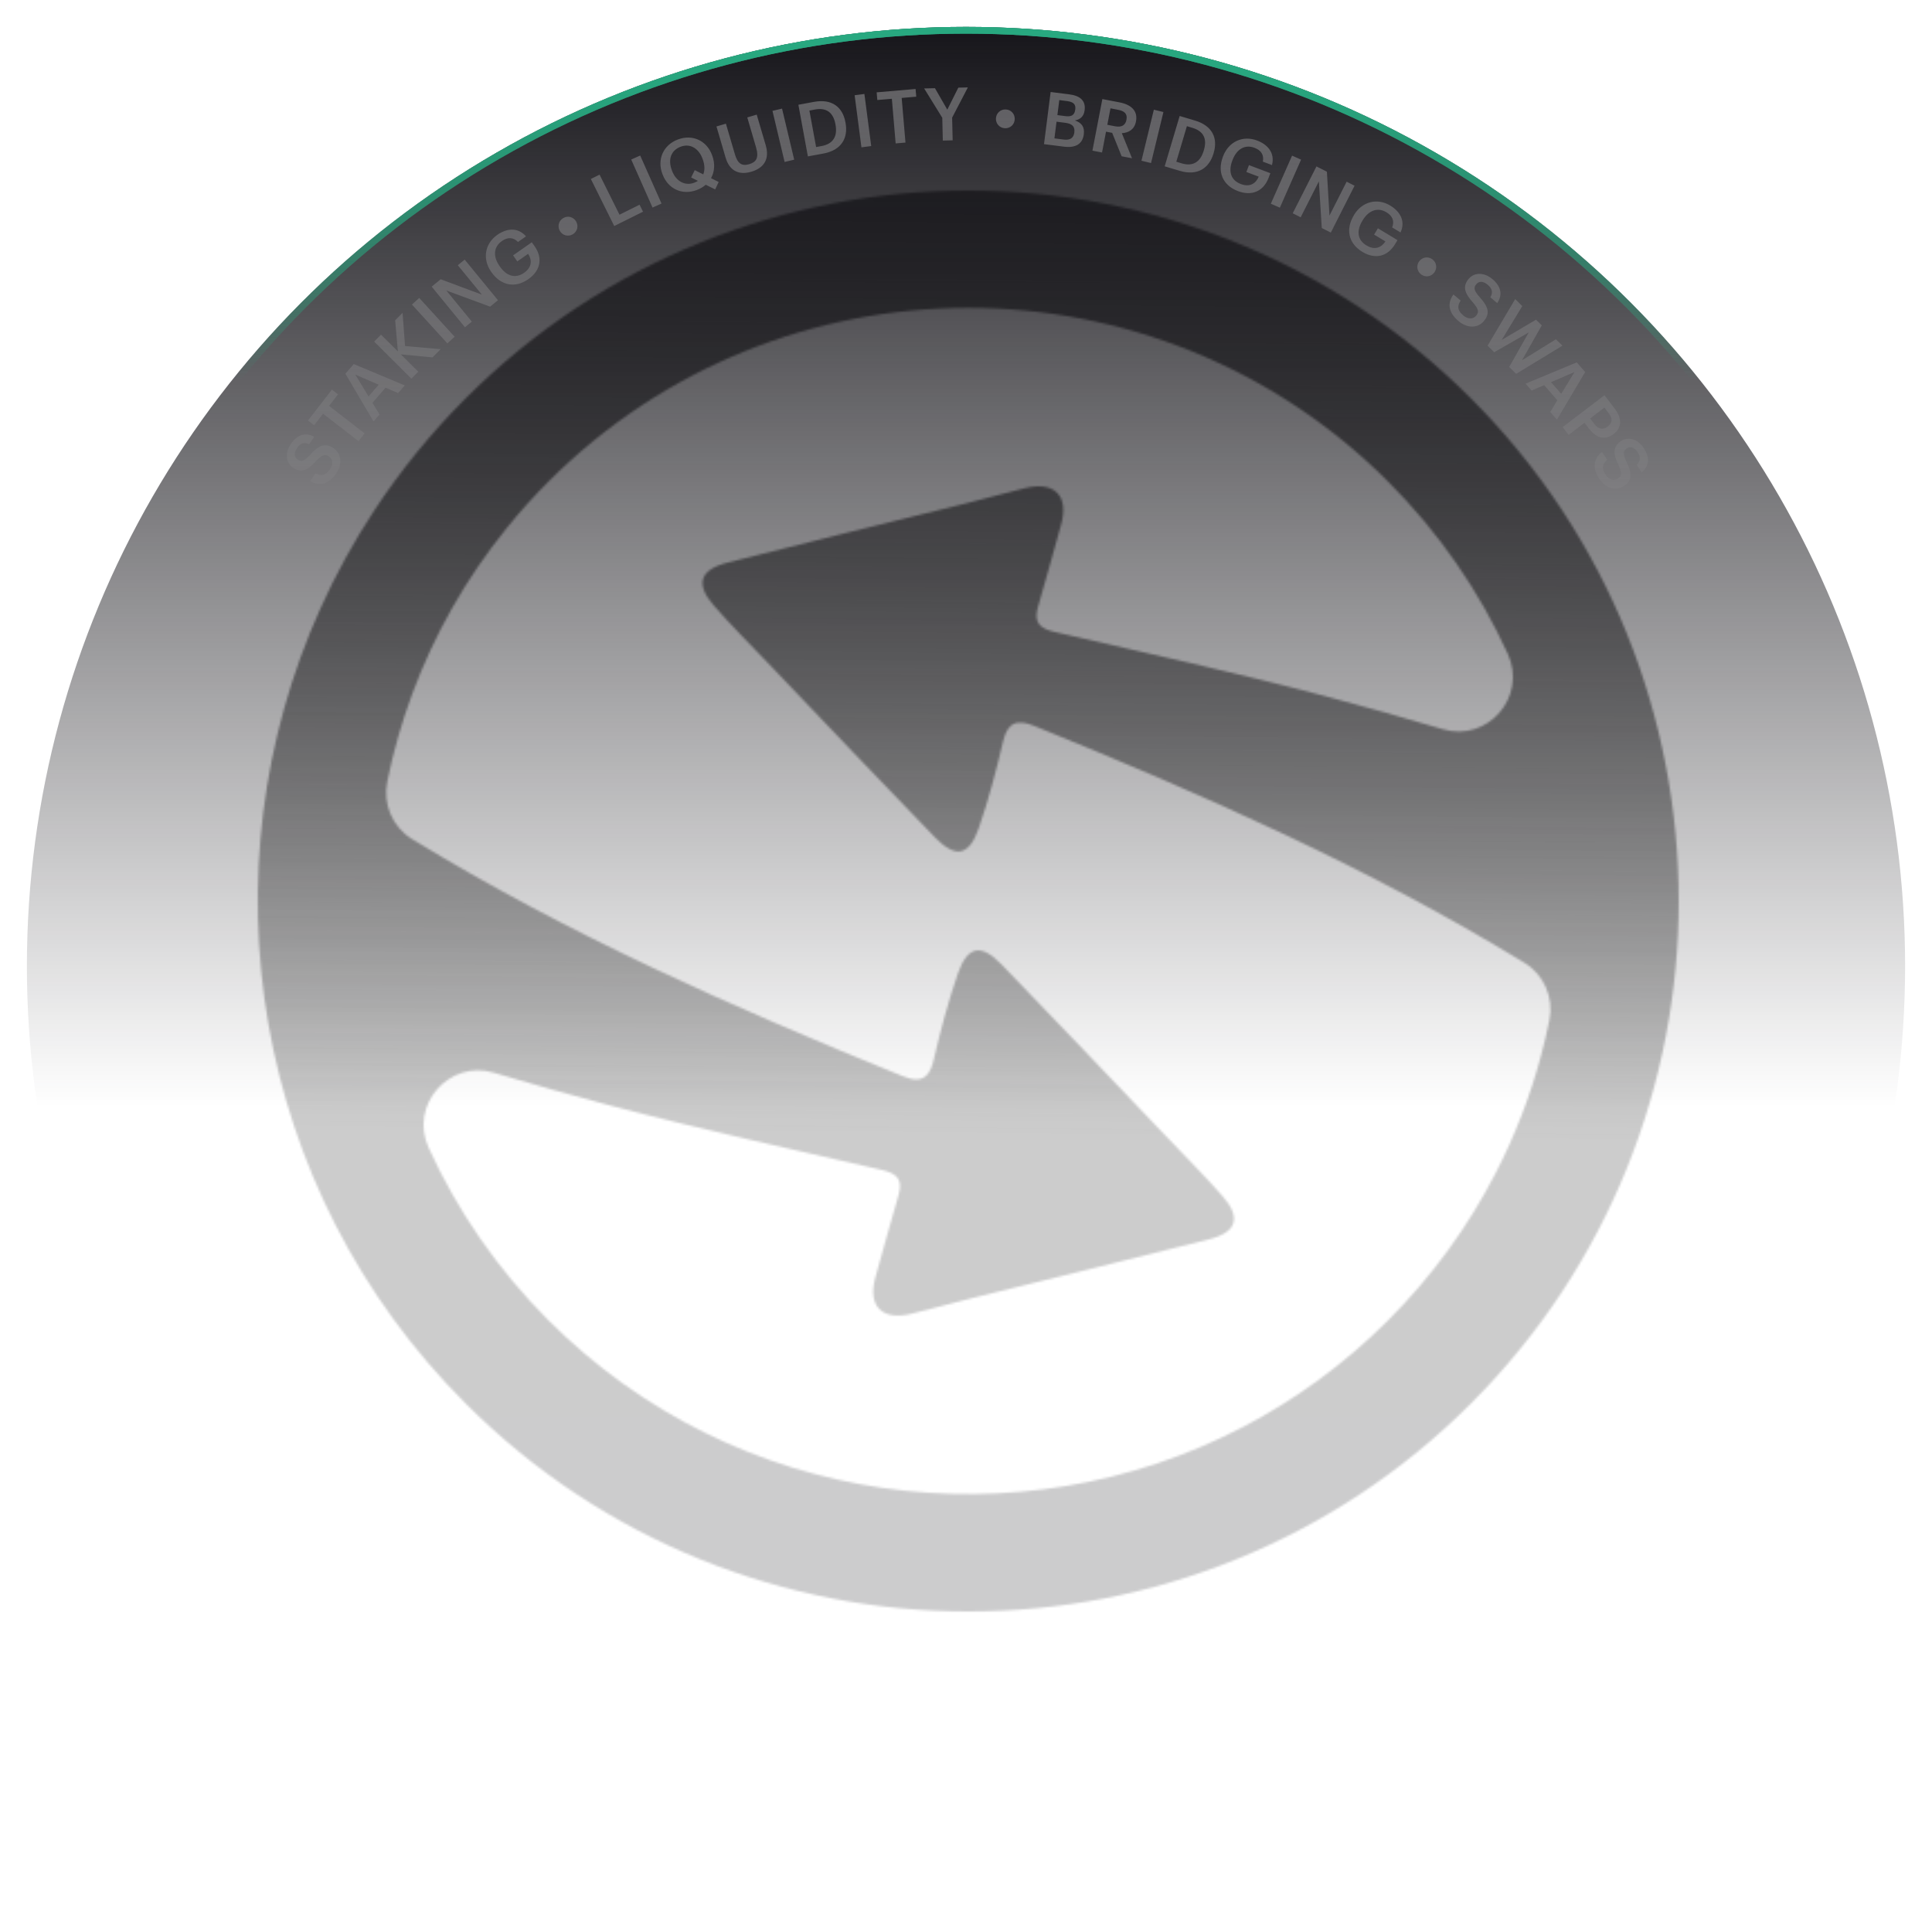
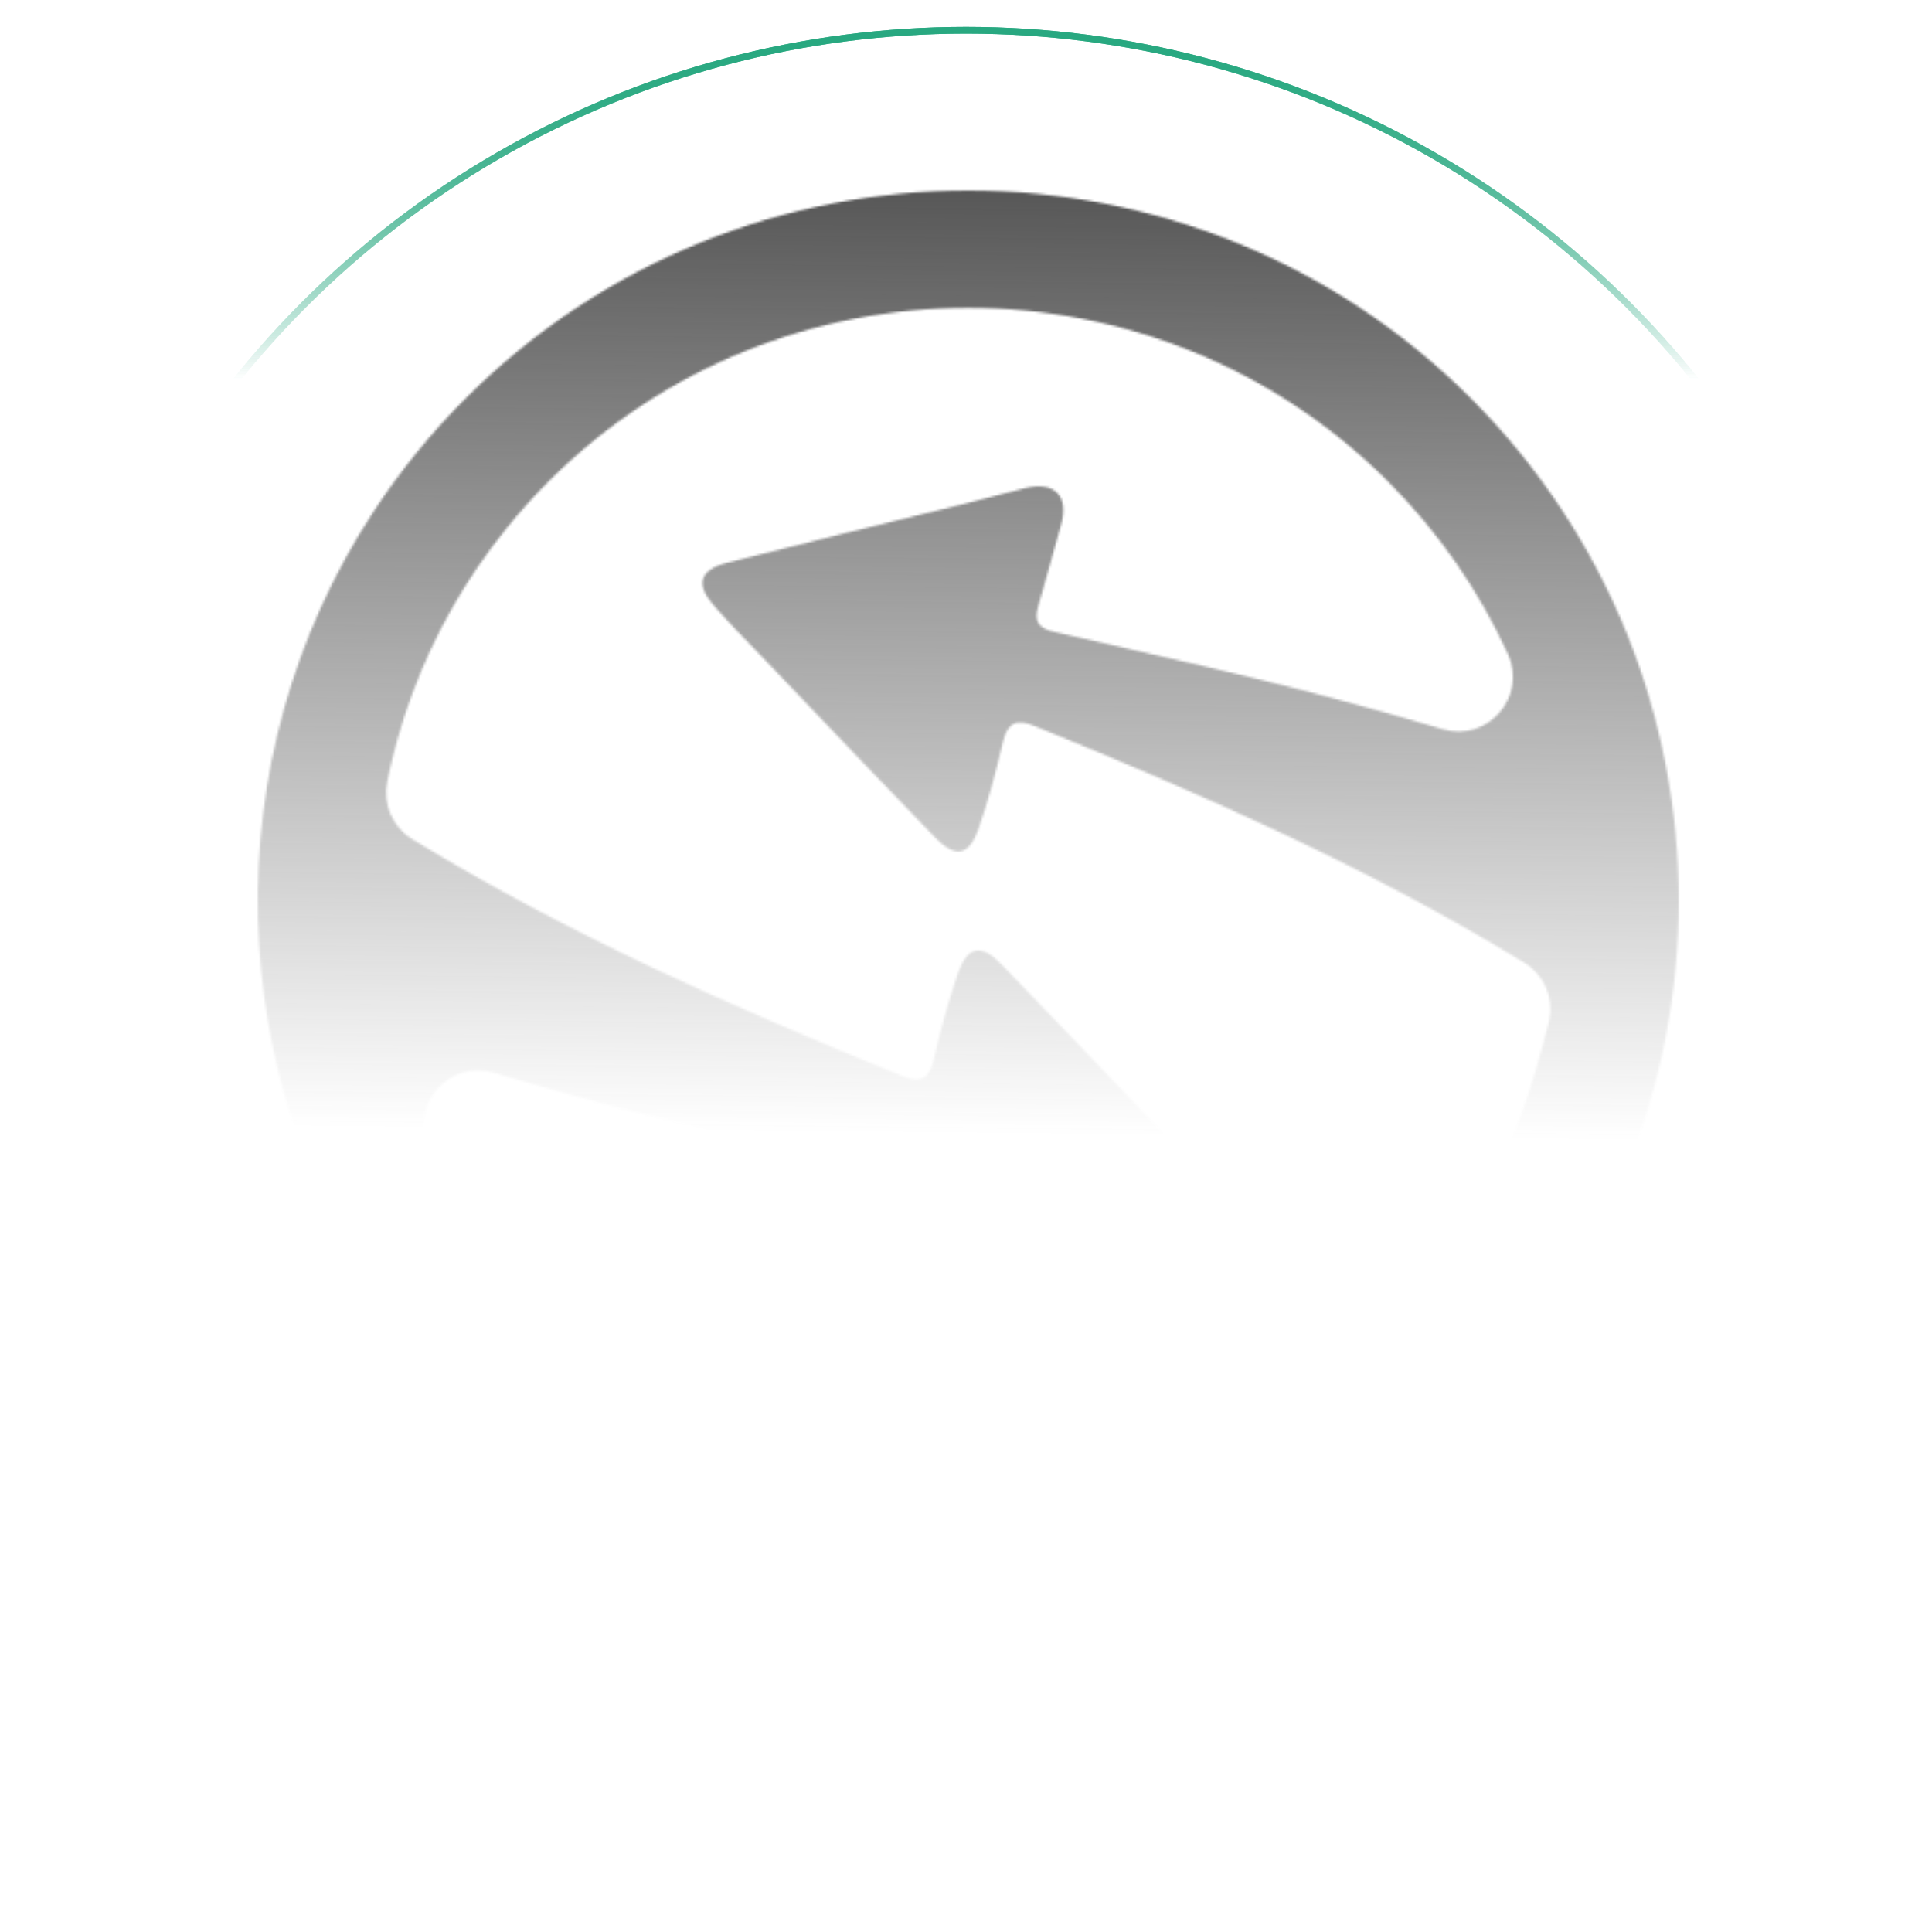
<svg xmlns="http://www.w3.org/2000/svg" width="862" height="862" viewBox="0 0 862 862" fill="none">
  <mask id="mask0_10440_22719" style="mask-type:alpha" maskUnits="userSpaceOnUse" x="115" y="85" width="634" height="634">
-     <path fill-rule="evenodd" clip-rule="evenodd" d="M207.763 177.727C192.239 193.222 178.684 209.964 167.069 227.61C157.804 241.659 149.766 256.327 142.993 271.386C90.361 388.14 111.945 530.436 207.763 626.226C331.424 749.925 532.61 749.925 656.262 626.226C779.913 502.584 779.913 301.388 656.262 177.727C594.431 115.906 513.224 85 432.017 85C350.8 85 269.593 115.906 207.763 177.727ZM402.48 480.043C327.361 449.556 253.326 416.871 184.028 374.475L183.886 374.389C175.115 369.072 170.73 358.76 172.785 348.706C175.486 335.436 179.205 322.337 183.962 309.505C193.693 283.241 207.733 258.224 226.111 235.565C231.904 228.384 238.125 221.449 244.803 214.771C348.021 111.543 515.981 111.543 619.238 214.771C642.191 237.715 660.027 263.874 672.774 291.812C681.449 310.865 663.785 331.288 643.714 325.334C626.458 320.245 609.174 315.298 591.785 310.723C551.681 300.135 511.064 291.26 470.56 281.957C463.711 280.397 461.095 277.639 463.159 270.638C466.774 258.471 470.008 246.191 473.442 233.986C476.981 221.278 470.598 214.638 457.556 217.749C448.558 219.908 439.654 222.467 430.646 224.693C395.241 233.454 359.845 242.005 324.574 251.023C312.131 254.153 310.172 260.678 318.486 270.171C326.609 279.475 335.389 288.188 343.903 297.12C368.33 322.67 392.587 348.335 417.214 373.676C426.384 383.083 432.377 381.894 436.667 369.585C441.024 357.02 444.458 344.026 447.483 331.022C449.499 322.204 453.761 320.739 461.552 323.916C536.671 354.394 610.715 387.088 680.013 429.485C680.07 429.513 680.117 429.542 680.165 429.58C688.888 434.878 693.33 445.133 691.285 455.14C690.2 460.524 688.945 465.898 687.508 471.235C682.667 489.184 675.913 506.735 667.238 523.534C655.052 547.172 639.043 569.374 619.238 589.188C599.747 608.669 577.907 624.489 554.659 636.645C454.845 688.735 328.54 672.916 244.803 589.188C221.849 566.235 204.004 540.085 191.267 512.147C182.573 493.104 200.237 472.671 220.327 478.616C237.573 483.705 254.867 488.652 272.255 493.246C312.36 503.824 352.968 512.69 393.472 521.993C400.321 523.572 402.936 526.311 400.882 533.293C397.277 545.479 394.033 557.75 390.561 569.945C387.032 582.672 393.443 589.321 406.437 586.211C415.445 584.042 424.387 581.493 433.385 579.267C468.762 570.487 504.158 561.935 539.458 552.936C551.881 549.797 553.869 543.291 545.555 533.779C537.422 524.475 528.652 515.772 520.138 506.801C495.701 481.289 471.416 455.577 446.817 430.265C437.666 420.838 431.664 422.046 427.364 434.355C423.027 446.94 419.574 459.934 416.558 472.928C415.169 478.978 412.725 481.584 408.806 481.584C407.017 481.584 404.915 481.042 402.48 480.043Z" fill="white" />
+     <path fill-rule="evenodd" clip-rule="evenodd" d="M207.763 177.727C192.239 193.222 178.684 209.964 167.069 227.61C157.804 241.659 149.766 256.327 142.993 271.386C90.361 388.14 111.945 530.436 207.763 626.226C331.424 749.925 532.61 749.925 656.262 626.226C779.913 502.584 779.913 301.388 656.262 177.727C594.431 115.906 513.224 85 432.017 85C350.8 85 269.593 115.906 207.763 177.727ZM402.48 480.043C327.361 449.556 253.326 416.871 184.028 374.475L183.886 374.389C175.115 369.072 170.73 358.76 172.785 348.706C175.486 335.436 179.205 322.337 183.962 309.505C193.693 283.241 207.733 258.224 226.111 235.565C231.904 228.384 238.125 221.449 244.803 214.771C348.021 111.543 515.981 111.543 619.238 214.771C642.191 237.715 660.027 263.874 672.774 291.812C681.449 310.865 663.785 331.288 643.714 325.334C626.458 320.245 609.174 315.298 591.785 310.723C551.681 300.135 511.064 291.26 470.56 281.957C463.711 280.397 461.095 277.639 463.159 270.638C466.774 258.471 470.008 246.191 473.442 233.986C476.981 221.278 470.598 214.638 457.556 217.749C448.558 219.908 439.654 222.467 430.646 224.693C395.241 233.454 359.845 242.005 324.574 251.023C312.131 254.153 310.172 260.678 318.486 270.171C326.609 279.475 335.389 288.188 343.903 297.12C368.33 322.67 392.587 348.335 417.214 373.676C426.384 383.083 432.377 381.894 436.667 369.585C441.024 357.02 444.458 344.026 447.483 331.022C449.499 322.204 453.761 320.739 461.552 323.916C536.671 354.394 610.715 387.088 680.013 429.485C680.07 429.513 680.117 429.542 680.165 429.58C688.888 434.878 693.33 445.133 691.285 455.14C682.667 489.184 675.913 506.735 667.238 523.534C655.052 547.172 639.043 569.374 619.238 589.188C599.747 608.669 577.907 624.489 554.659 636.645C454.845 688.735 328.54 672.916 244.803 589.188C221.849 566.235 204.004 540.085 191.267 512.147C182.573 493.104 200.237 472.671 220.327 478.616C237.573 483.705 254.867 488.652 272.255 493.246C312.36 503.824 352.968 512.69 393.472 521.993C400.321 523.572 402.936 526.311 400.882 533.293C397.277 545.479 394.033 557.75 390.561 569.945C387.032 582.672 393.443 589.321 406.437 586.211C415.445 584.042 424.387 581.493 433.385 579.267C468.762 570.487 504.158 561.935 539.458 552.936C551.881 549.797 553.869 543.291 545.555 533.779C537.422 524.475 528.652 515.772 520.138 506.801C495.701 481.289 471.416 455.577 446.817 430.265C437.666 420.838 431.664 422.046 427.364 434.355C423.027 446.94 419.574 459.934 416.558 472.928C415.169 478.978 412.725 481.584 408.806 481.584C407.017 481.584 404.915 481.042 402.48 480.043Z" fill="white" />
  </mask>
  <g mask="url(#mask0_10440_22719)">
    <path fill-rule="evenodd" clip-rule="evenodd" d="M89.443 749.683H784.798V44.102H89.443V749.683Z" fill="url(#paint0_linear_10440_22719)" />
-     <path fill-rule="evenodd" clip-rule="evenodd" d="M89.443 749.683H784.798V44.102H89.443V749.683Z" fill="url(#paint1_linear_10440_22719)" fill-opacity="0.2" />
  </g>
-   <circle cx="431" cy="431" r="419" fill="url(#paint2_linear_10440_22719)" />
  <g filter="url(#filter0_f_10440_22719)">
    <circle cx="431" cy="431" r="417.5" stroke="url(#paint3_linear_10440_22719)" stroke-width="3" />
  </g>
  <circle cx="431" cy="431" r="417.5" stroke="url(#paint4_linear_10440_22719)" stroke-width="3" />
  <g opacity="0.5" clip-path="url(#clip0_10440_22719)">
    <path fill-rule="evenodd" clip-rule="evenodd" d="M420.418 52.549L412.332 39.459L417.151 39.35L422.658 48.921L427.575 39.098L431.836 39L424.811 52.483L425.051 62.612L420.658 62.722L420.418 52.56V52.549ZM397.92 44.07L391.43 44.626L391.135 41.195L408.508 39.709L408.803 43.14L402.302 43.697L403.995 63.617L399.614 63.988L397.92 44.07ZM381.312 42.496L385.671 41.928L388.709 65.168L384.349 65.737L381.312 42.496ZM363.206 45.447L356.213 46.736L360.453 69.781L367.38 68.502C375.466 67.016 378.492 61.531 377.258 54.822L377.203 54.538C375.979 47.829 371.237 43.972 363.206 45.447ZM372.789 55.685C373.717 60.777 371.783 64.197 366.626 65.148H366.637L364.124 65.607L361.13 49.326L363.61 48.867C369.019 47.873 371.827 50.462 372.745 55.423L372.789 55.685ZM344.653 49.468L348.925 48.452L354.345 71.245L350.072 72.261L344.653 49.468ZM319.663 56.417L323.75 70.348L323.761 70.359C325.454 76.139 329.574 78.281 335.201 76.631C341.145 74.883 343.374 70.709 341.648 64.83L337.627 51.15L333.409 52.385L337.321 65.726C338.687 70.392 337.474 72.315 334.239 73.265C330.907 74.238 329.093 72.927 327.88 68.807L323.881 55.182L319.663 56.417ZM310.933 84.761C312.459 84.184 313.8 83.367 314.881 82.43L319.095 84.51L320.647 81.188L317.238 79.495C318.866 76.566 319.117 72.96 317.751 69.344L317.664 69.103C315.238 62.7 308.955 59.783 302.421 62.252C295.92 64.711 293.101 71.169 295.527 77.582L295.625 77.823C298.007 84.149 304.213 87.296 310.933 84.761ZM311.392 80.697L308.365 79.178L309.972 75.911L313.774 77.801C314.528 75.9 314.473 73.54 313.501 70.961L313.413 70.721C311.709 66.208 307.939 63.848 303.645 65.476C299.318 67.115 297.974 71.234 299.755 75.954L299.843 76.195C301.7 81.101 305.787 83.024 309.742 81.527C310.354 81.298 310.911 81.013 311.392 80.697ZM285.638 69.398L281.628 71.179L291.145 92.606L295.155 90.825L285.638 69.398ZM263.61 79.866L263.623 79.86L274.056 100.845L286.905 94.453L285.354 91.339L276.405 95.797L267.511 77.921L263.623 79.86L263.621 79.855L263.61 79.866ZM251.285 97.305C249.22 98.517 248.641 101.074 249.799 103.052C250.979 105.052 253.481 105.751 255.546 104.538C257.633 103.303 258.212 100.801 257.032 98.791C255.863 96.813 253.372 96.07 251.285 97.305ZM219.324 121.528L219.171 121.309C215.161 115.595 216.275 108.722 221.881 104.788C225.989 101.904 230.961 101.226 234.687 105.455L231.114 107.957C228.896 105.706 226.404 105.815 223.913 107.564C220.154 110.197 219.936 114.513 222.897 118.731L223.05 118.949C225.935 123.058 229.814 124.533 233.846 121.714C237.44 119.19 237.397 115.977 235.637 113.246L230.808 116.633L228.929 113.945L237.276 108.088L238.522 109.858C242.248 115.169 241.177 120.73 235.758 124.533C229.617 128.849 223.312 127.177 219.335 121.517L219.324 121.528ZM192.603 127.895L192.598 127.9V127.889L192.603 127.895ZM207.447 146.016L192.603 127.895L196.63 124.6L214.997 131.451L204.257 118.339L207.327 115.826L222.176 133.953L218.68 136.816L199.132 129.604L210.518 143.503L207.447 146.016ZM183.802 135.885L183.807 135.881L199.591 153.204L202.836 150.243L187.047 132.924L183.807 135.881L183.802 135.875V135.885ZM170.002 149.315L166.931 152.407L183.54 168.939L186.61 165.847L178.852 158.122L192.969 159.455L196.597 155.805L180.721 154.385L179.617 139.601L176.306 142.923L177.53 156.8L170.002 149.315ZM154.103 166.743L157.84 162.438L180.6 171.966L177.639 175.375L172.034 172.982L166.166 179.735L169.346 184.925L166.658 188.017L154.103 166.743ZM164.44 176.883L168.974 171.66L158.507 167.126L164.44 176.883ZM140.15 189.733L144.138 184.565V184.586L159.971 196.813L162.659 193.339L146.826 181.112L150.815 175.944L148.094 173.835L137.429 187.635L140.15 189.733ZM140.751 211.237L138.391 214.701L138.412 214.679C142.248 216.908 146.389 216.471 149.995 211.193C152.912 206.921 152.224 202.288 148.869 199.993C144.99 197.349 142.084 198.813 138.358 202.944C135.571 205.97 134.348 206.079 132.774 205.009C131.288 203.992 131.004 202.135 132.501 199.939C134.009 197.721 135.67 197.141 137.943 198.18L140.193 194.88C136.216 192.727 132.621 193.929 129.78 198.103C127.027 202.146 127.562 206.473 130.731 208.636C134.359 211.117 137.265 209.882 141.046 205.675C143.712 202.889 144.99 202.452 146.782 203.676C148.563 204.899 148.727 207.227 147.263 209.368C145.023 212.646 142.87 212.33 140.751 211.237ZM448.762 48.835C446.369 48.715 444.478 50.518 444.358 52.812C444.238 55.14 445.943 57.096 448.336 57.216C450.761 57.336 452.619 55.566 452.739 53.238C452.859 50.944 451.187 48.955 448.762 48.835ZM468.768 41.043L477.094 42.103C481.88 42.704 484.47 44.89 483.934 49.118L483.913 49.249C483.617 51.555 482.35 53.248 479.607 53.729C482.678 54.811 483.956 56.723 483.563 59.815V59.947C482.995 64.273 479.859 66.087 474.756 65.443L465.807 64.306L468.757 41.054L468.768 41.043ZM474.636 62.274C477.531 62.645 479.028 61.509 479.334 59.105V58.974C479.651 56.57 478.471 55.193 475.291 54.789L471.391 54.297L470.451 61.738L474.647 62.274H474.636ZM475.335 51.817C478.198 52.178 479.433 51.282 479.739 48.9L479.76 48.769C480.044 46.561 478.897 45.458 476.133 45.108L472.625 44.66L471.773 51.358L475.346 51.817H475.335ZM499.548 45.688L491.823 44.202L491.834 44.213L487.409 67.224L491.692 68.044L493.473 58.745L496.216 59.27L500.444 69.727L505.077 70.612L500.521 59.423C503.526 59.237 506.137 57.838 506.826 54.233L506.847 54.102C507.743 49.403 504.597 46.66 499.548 45.688ZM502.575 53.511C502.105 55.959 500.357 56.888 497.494 56.341L494.052 55.675L495.462 48.332L498.904 48.999C501.635 49.523 503.1 50.736 502.597 53.38L502.575 53.511ZM514.813 48.944L519.085 49.982L513.556 72.753L509.284 71.715L514.813 48.944ZM533.159 53.783L526.341 51.751H526.33L519.643 74.216L526.396 76.226C534.285 78.576 539.475 75.057 541.42 68.523L541.507 68.239C543.463 61.705 540.983 56.11 533.159 53.783ZM537.06 67.256C535.574 72.216 532.296 74.391 527.27 72.894H527.281L524.833 72.162L529.553 56.296L531.968 57.017C537.246 58.591 538.579 62.164 537.136 67.004L537.06 67.256ZM545.605 69.999L545.692 69.747C548.161 63.213 554.466 60.274 560.88 62.7C565.568 64.47 568.922 68.196 567.523 73.659L563.448 72.118C564.06 69.026 562.574 67.016 559.722 65.945C555.428 64.317 551.734 66.567 549.921 71.386L549.822 71.626C548.052 76.314 549.003 80.357 553.603 82.105C557.711 83.657 560.334 81.821 561.612 78.827L556.094 76.74L557.252 73.67L566.791 77.276L566.026 79.297C563.732 85.361 558.531 87.612 552.335 85.263C545.31 82.608 543.157 76.456 545.605 69.987V69.999ZM580.504 71.223L576.483 69.442V69.453L567.009 90.891L571.03 92.661L580.504 71.223ZM587.366 74.25L592.021 76.61L593.168 96.191L600.827 81.069L604.368 82.861L593.769 103.774L589.737 101.731L588.437 80.926L580.318 96.956L576.778 95.164L587.366 74.25ZM604.105 95.917L603.974 96.147H604.007C600.423 102.069 601.439 108.505 607.864 112.384C613.524 115.804 619.042 114.536 622.396 108.986L623.511 107.139L614.781 101.861L613.087 104.67L618.135 107.718C616.343 110.428 613.426 111.772 609.667 109.499C605.46 106.964 605.242 102.812 607.842 98.518L607.973 98.288C610.629 93.885 614.671 92.344 618.594 94.716C621.205 96.3 622.298 98.529 621.14 101.468L624.866 103.719C627.226 98.594 624.604 94.333 620.31 91.733C614.442 88.181 607.722 89.941 604.105 95.917ZM633.181 116.612C634.525 114.755 637.104 114.263 639.038 115.673C641.005 117.093 641.321 119.672 639.977 121.529C638.612 123.42 636.088 123.889 634.121 122.469C632.187 121.07 631.815 118.492 633.181 116.612ZM651.702 134.115L648.5 131.406L648.478 131.395C645.878 134.979 645.878 139.142 650.762 143.272C654.728 146.615 659.405 146.408 662.027 143.305C665.054 139.721 663.896 136.683 660.17 132.553C657.449 129.483 657.46 128.248 658.684 126.795C659.853 125.418 661.721 125.33 663.754 127.046C665.808 128.772 666.201 130.488 664.945 132.64L668.004 135.219C670.55 131.493 669.731 127.789 665.874 124.533C662.137 121.386 657.777 121.473 655.297 124.402C652.467 127.756 653.395 130.772 657.187 134.968C659.7 137.907 659.995 139.229 658.596 140.879C657.209 142.529 654.87 142.452 652.893 140.781C649.855 138.224 650.401 136.115 651.702 134.115ZM676.035 133.429L679.204 136.565L670.004 151.676L685.334 142.629L687.902 145.164L679.062 160.756L694.206 151.381L697.102 154.233L676.462 166.799L673.358 163.739L682.067 148.333L666.682 157.15L663.721 154.222L676.035 133.44V133.429ZM707.253 165.99L703.505 161.685L680.679 171.169L683.367 174.261L688.951 171.836L694.829 178.588L691.682 183.811L694.654 187.22L707.253 165.99ZM696.566 175.725L692.021 170.513V170.503L702.511 165.979L696.566 175.725ZM715.874 176.336L720.441 182.335C723.621 186.509 723.861 190.65 719.95 193.633L719.841 193.71C715.907 196.714 711.995 195.206 708.947 191.218L706.958 188.618L699.867 194.026L697.222 190.563L715.863 176.347L715.874 176.336ZM711.405 189.23C713.153 191.524 715.208 191.896 717.273 190.322L717.371 190.246C719.589 188.552 719.458 186.596 717.764 184.378L715.841 181.854L709.482 186.706L711.416 189.23H711.405ZM717.087 205.16L714.749 201.675C711.263 204.417 710.116 208.416 713.678 213.727C716.563 218.032 721.119 219.113 724.495 216.852C728.385 214.24 728.112 210.995 725.664 206.002C723.883 202.297 724.233 201.117 725.817 200.057C727.314 199.052 729.15 199.478 730.625 201.686C732.122 203.925 732.035 205.674 730.232 207.4L732.461 210.722C735.935 207.837 736.154 204.057 733.346 199.861C730.625 195.796 726.407 194.682 723.217 196.823C719.578 199.271 719.633 202.418 722.135 207.498C723.741 211.006 723.654 212.361 721.862 213.563C720.059 214.776 717.841 214.054 716.399 211.902C714.191 208.602 715.295 206.723 717.087 205.16Z" fill="url(#paint5_linear_10440_22719)" />
  </g>
  <defs>
    <filter id="filter0_f_10440_22719" x="0" y="0" width="862" height="862" filterUnits="userSpaceOnUse" color-interpolation-filters="sRGB">
      <feFlood flood-opacity="0" result="BackgroundImageFix" />
      <feBlend mode="normal" in="SourceGraphic" in2="BackgroundImageFix" result="shape" />
      <feGaussianBlur stdDeviation="6" result="effect1_foregroundBlur_10440_22719" />
    </filter>
    <linearGradient id="paint0_linear_10440_22719" x1="437.121" y1="44.102" x2="432.3" y2="506.173" gradientUnits="userSpaceOnUse">
      <stop stop-color="#474747" />
      <stop offset="1" stop-color="#474747" stop-opacity="0" />
    </linearGradient>
    <linearGradient id="paint1_linear_10440_22719" x1="437.121" y1="44.102" x2="437.121" y2="749.683" gradientUnits="userSpaceOnUse">
      <stop />
      <stop offset="1" stop-color="#020203" />
    </linearGradient>
    <linearGradient id="paint2_linear_10440_22719" x1="431" y1="12" x2="431" y2="850" gradientUnits="userSpaceOnUse">
      <stop stop-color="#16151A" />
      <stop offset="0.575" stop-color="#16151A" stop-opacity="0" />
    </linearGradient>
    <linearGradient id="paint3_linear_10440_22719" x1="431" y1="12" x2="431" y2="850" gradientUnits="userSpaceOnUse">
      <stop stop-color="#28A880" />
      <stop offset="0.188" stop-color="#28A880" stop-opacity="0" />
    </linearGradient>
    <linearGradient id="paint4_linear_10440_22719" x1="431" y1="12" x2="431" y2="850" gradientUnits="userSpaceOnUse">
      <stop stop-color="#28A880" />
      <stop offset="0.188" stop-color="#28A880" stop-opacity="0" />
    </linearGradient>
    <linearGradient id="paint5_linear_10440_22719" x1="431.639" y1="39" x2="431.477" y2="236.003" gradientUnits="userSpaceOnUse">
      <stop stop-color="white" stop-opacity="0.57" />
      <stop offset="1" stop-color="white" stop-opacity="0" />
    </linearGradient>
    <clipPath id="clip0_10440_22719">
-       <rect width="607.28" height="179" fill="white" transform="translate(128 39)" />
-     </clipPath>
+       </clipPath>
  </defs>
</svg>